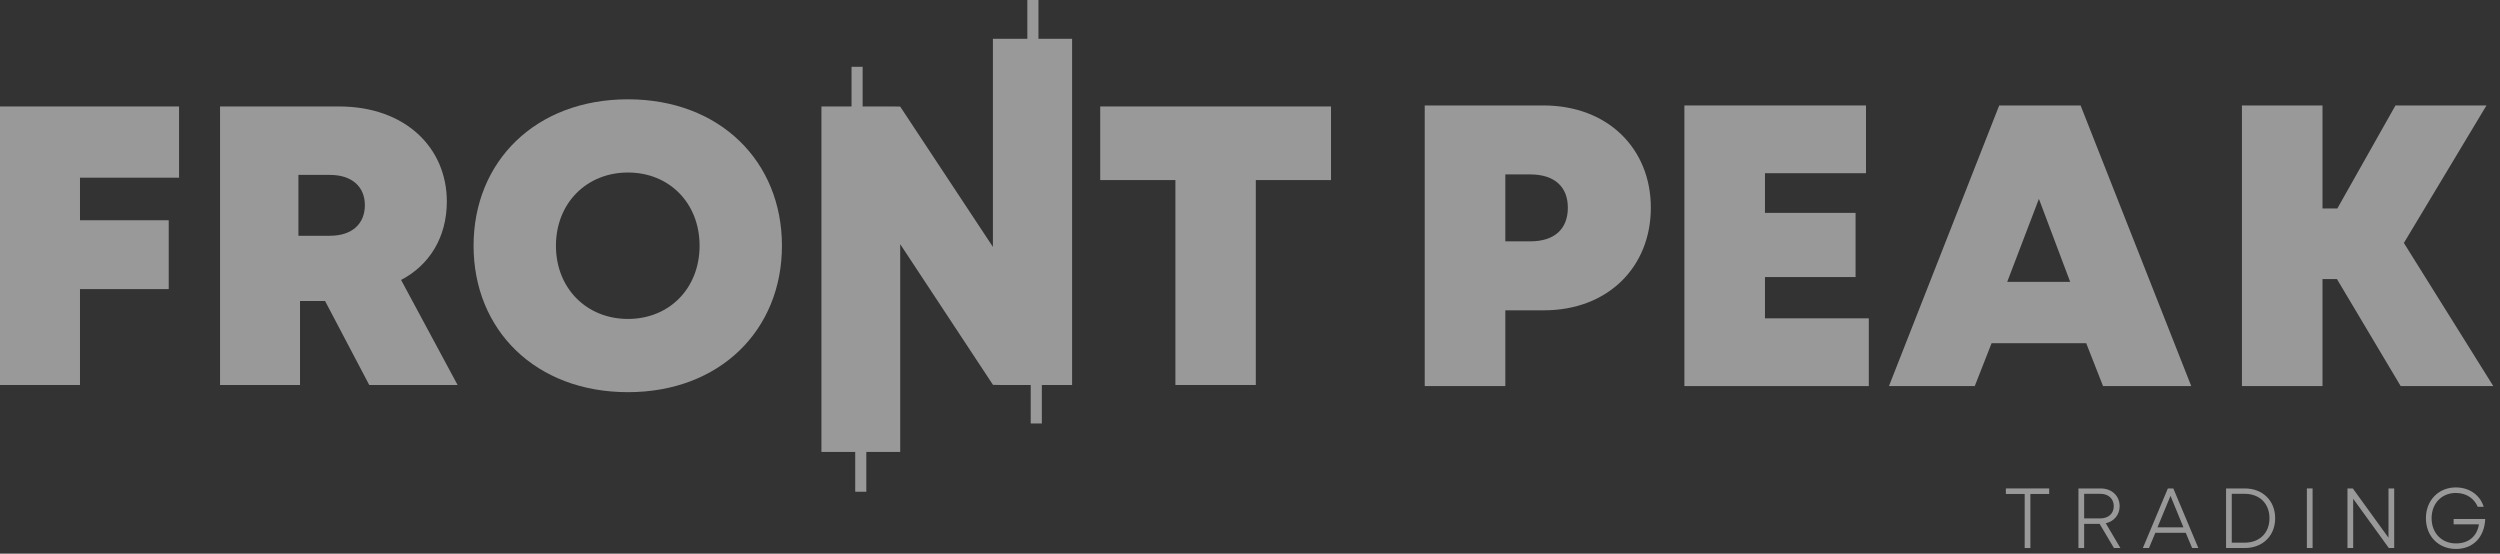
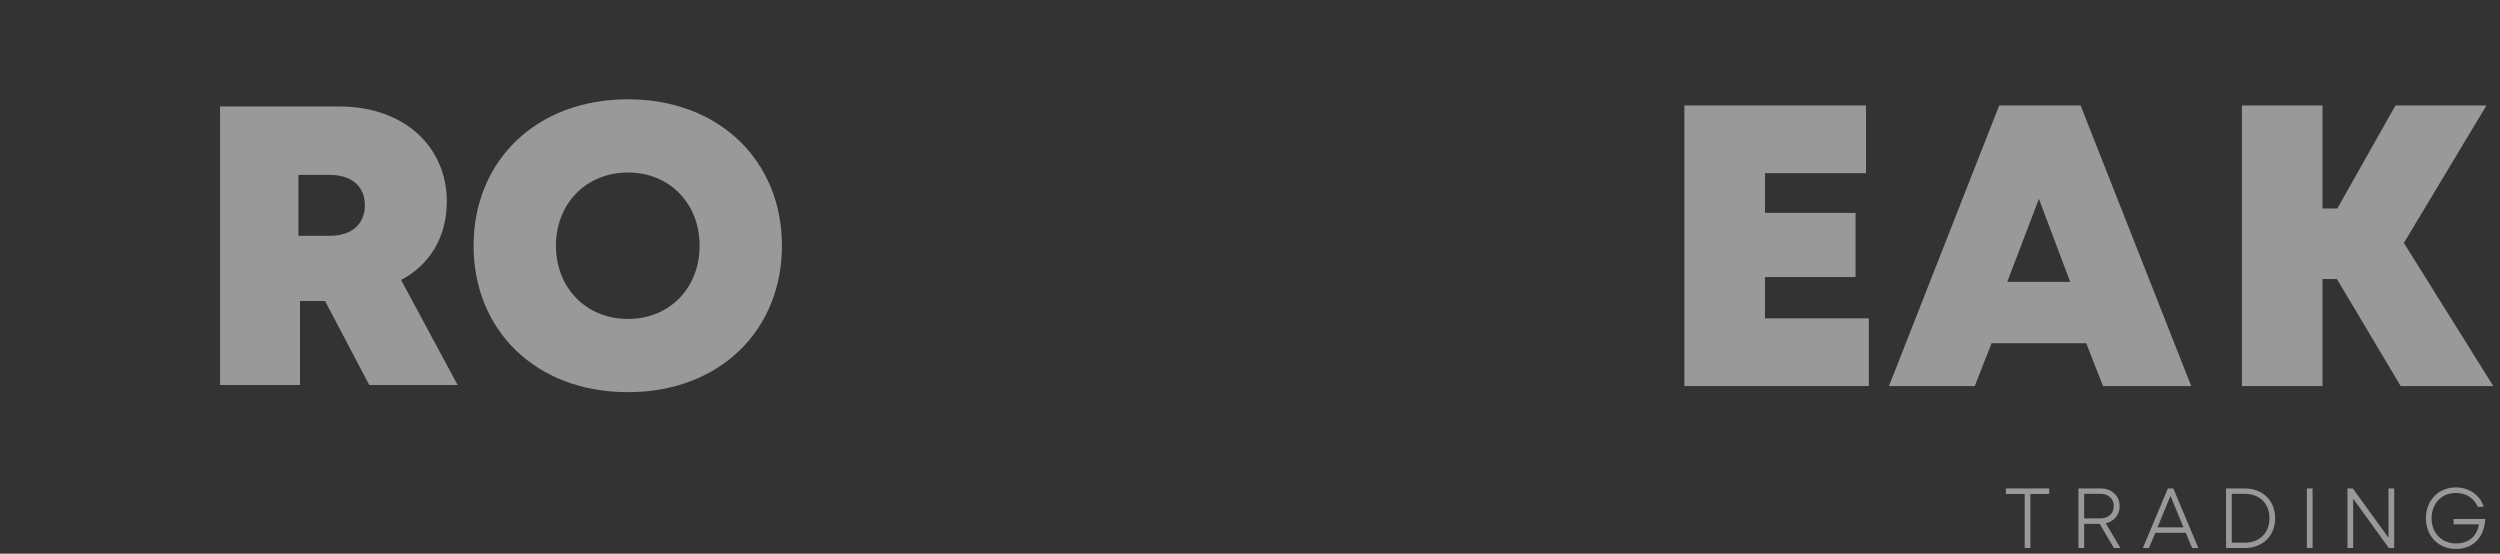
<svg xmlns="http://www.w3.org/2000/svg" width="149" height="33" viewBox="0 0 149 33" fill="none">
  <rect x="0" y="0" width="149" height="33" fill="#333333" stroke="none" />
  <g id="Group">
    <g id="Group_2">
-       <path id="Vector" d="M84.914 6.285H91.987C95.833 6.285 98.39 8.866 98.39 12.378C98.39 15.914 95.833 18.495 92.01 18.495H89.717V23.01H84.914V6.285ZM91.198 14.385C92.679 14.385 93.444 13.62 93.444 12.378C93.444 11.159 92.679 10.395 91.198 10.395H89.717V14.385H91.198Z" fill="white" fill-opacity="0.5" />
      <path id="Vector_2" d="M100.39 6.285H111.213V10.323H105.192V12.688H110.592V16.512H105.192V18.973H111.381V23.01H100.39V6.285Z" fill="white" fill-opacity="0.5" />
      <path id="Vector_3" d="M119.153 6.285H124.003L130.598 23.01H125.341L124.338 20.454H118.699L117.696 23.01H112.582L119.153 6.285ZM123.382 16.798L121.519 11.852L119.631 16.798H123.382Z" fill="white" fill-opacity="0.5" />
      <path id="Vector_4" d="M139.281 16.631H138.421V23.01H133.619V6.285H138.421V12.426H139.305L142.77 6.285H148.193L143.271 14.48L148.6 23.01H143.08L139.281 16.631Z" fill="white" fill-opacity="0.5" />
    </g>
-     <path id="Vector_5" d="M0 6.345H10.671V10.59H4.767V13.127H10.055V17.23H4.767V22.945H0V6.345Z" fill="white" fill-opacity="0.5" />
    <path id="Vector_6" d="M13.114 6.345H20.205C24.165 6.345 26.631 8.811 26.631 12.012C26.631 14.147 25.588 15.807 23.904 16.684L27.272 22.945H22.007L19.375 17.941H17.881V22.945H13.114V6.345ZM19.659 14.052C21.011 14.052 21.746 13.317 21.746 12.226C21.746 11.159 21.011 10.424 19.659 10.424H17.786V14.052H19.659Z" fill="white" fill-opacity="0.5" />
    <path id="Vector_7" d="M28.225 14.646C28.225 9.618 31.925 5.919 37.426 5.919C42.904 5.919 46.604 9.618 46.604 14.646C46.604 19.673 42.904 23.373 37.426 23.373C31.925 23.373 28.225 19.673 28.225 14.646ZM37.426 19.009C39.893 19.009 41.695 17.183 41.695 14.646C41.695 12.108 39.893 10.282 37.426 10.282C34.96 10.282 33.134 12.108 33.134 14.646C33.134 17.183 34.96 19.009 37.426 19.009Z" fill="white" fill-opacity="0.5" />
-     <path id="Vector_8" d="M70.055 10.732H65.573V6.345H79.328V10.732H74.846V22.945H70.055V10.732Z" fill="white" fill-opacity="0.5" />
    <g id="Group_3">
      <path id="Vector_9" d="M120.671 29.441H119.55V29.111H122.132V29.441H121.011V32.662H120.671V29.441Z" fill="white" fill-opacity="0.5" />
      <path id="Vector_10" d="M123.875 29.111H125.199C125.874 29.111 126.331 29.563 126.331 30.172C126.331 30.669 126.011 31.07 125.504 31.186L126.376 32.662H125.991L125.138 31.222H124.215V32.662H123.875V29.111ZM125.179 30.897C125.676 30.897 125.981 30.593 125.981 30.166C125.981 29.741 125.676 29.431 125.184 29.431H124.215V30.897H125.179Z" fill="white" fill-opacity="0.5" />
      <path id="Vector_11" d="M129.205 29.111H129.53L131.021 32.662H130.651L130.27 31.755H128.459L128.079 32.662H127.714L129.205 29.111ZM130.133 31.43L129.362 29.553L128.586 31.43H130.133Z" fill="white" fill-opacity="0.5" />
      <path id="Vector_12" d="M132.673 29.111H133.789C134.864 29.111 135.6 29.847 135.6 30.887C135.6 31.927 134.864 32.662 133.789 32.662H132.673V29.111ZM133.779 32.343C134.677 32.343 135.26 31.759 135.26 30.887C135.26 30.014 134.677 29.431 133.779 29.431H133.013V32.343H133.779Z" fill="white" fill-opacity="0.5" />
      <path id="Vector_13" d="M137.49 29.111H137.83V32.662H137.49V29.111Z" fill="white" fill-opacity="0.5" />
      <path id="Vector_14" d="M139.909 29.111H140.228L142.354 32.049V29.111H142.694V32.662H142.374L140.249 29.725V32.662H139.909V29.111Z" fill="white" fill-opacity="0.5" />
      <path id="Vector_15" d="M144.584 30.886C144.584 29.816 145.345 29.05 146.364 29.05C147.216 29.05 147.83 29.547 148.028 30.206H147.673C147.475 29.735 147.024 29.38 146.364 29.38C145.537 29.38 144.923 29.993 144.923 30.886C144.923 31.779 145.532 32.388 146.379 32.388C147.135 32.388 147.632 31.962 147.744 31.252H146.237V30.932H148.119C148.074 32.013 147.399 32.718 146.379 32.718C145.339 32.718 144.584 31.962 144.584 30.886Z" fill="white" fill-opacity="0.5" />
    </g>
-     <path id="Vector_16" d="M61.891 2.313V0H61.229V2.313H59.178V14.716L53.65 6.351L53.178 6.345H51.413V3.982H50.752V6.345H48.957V26.935H50.971V29.309H51.632V26.935H53.652V14.55L59.182 22.937L59.652 22.945H61.431V25.237H62.093V22.945H63.897V2.313H61.891Z" fill="white" fill-opacity="0.5" />
  </g>
</svg>